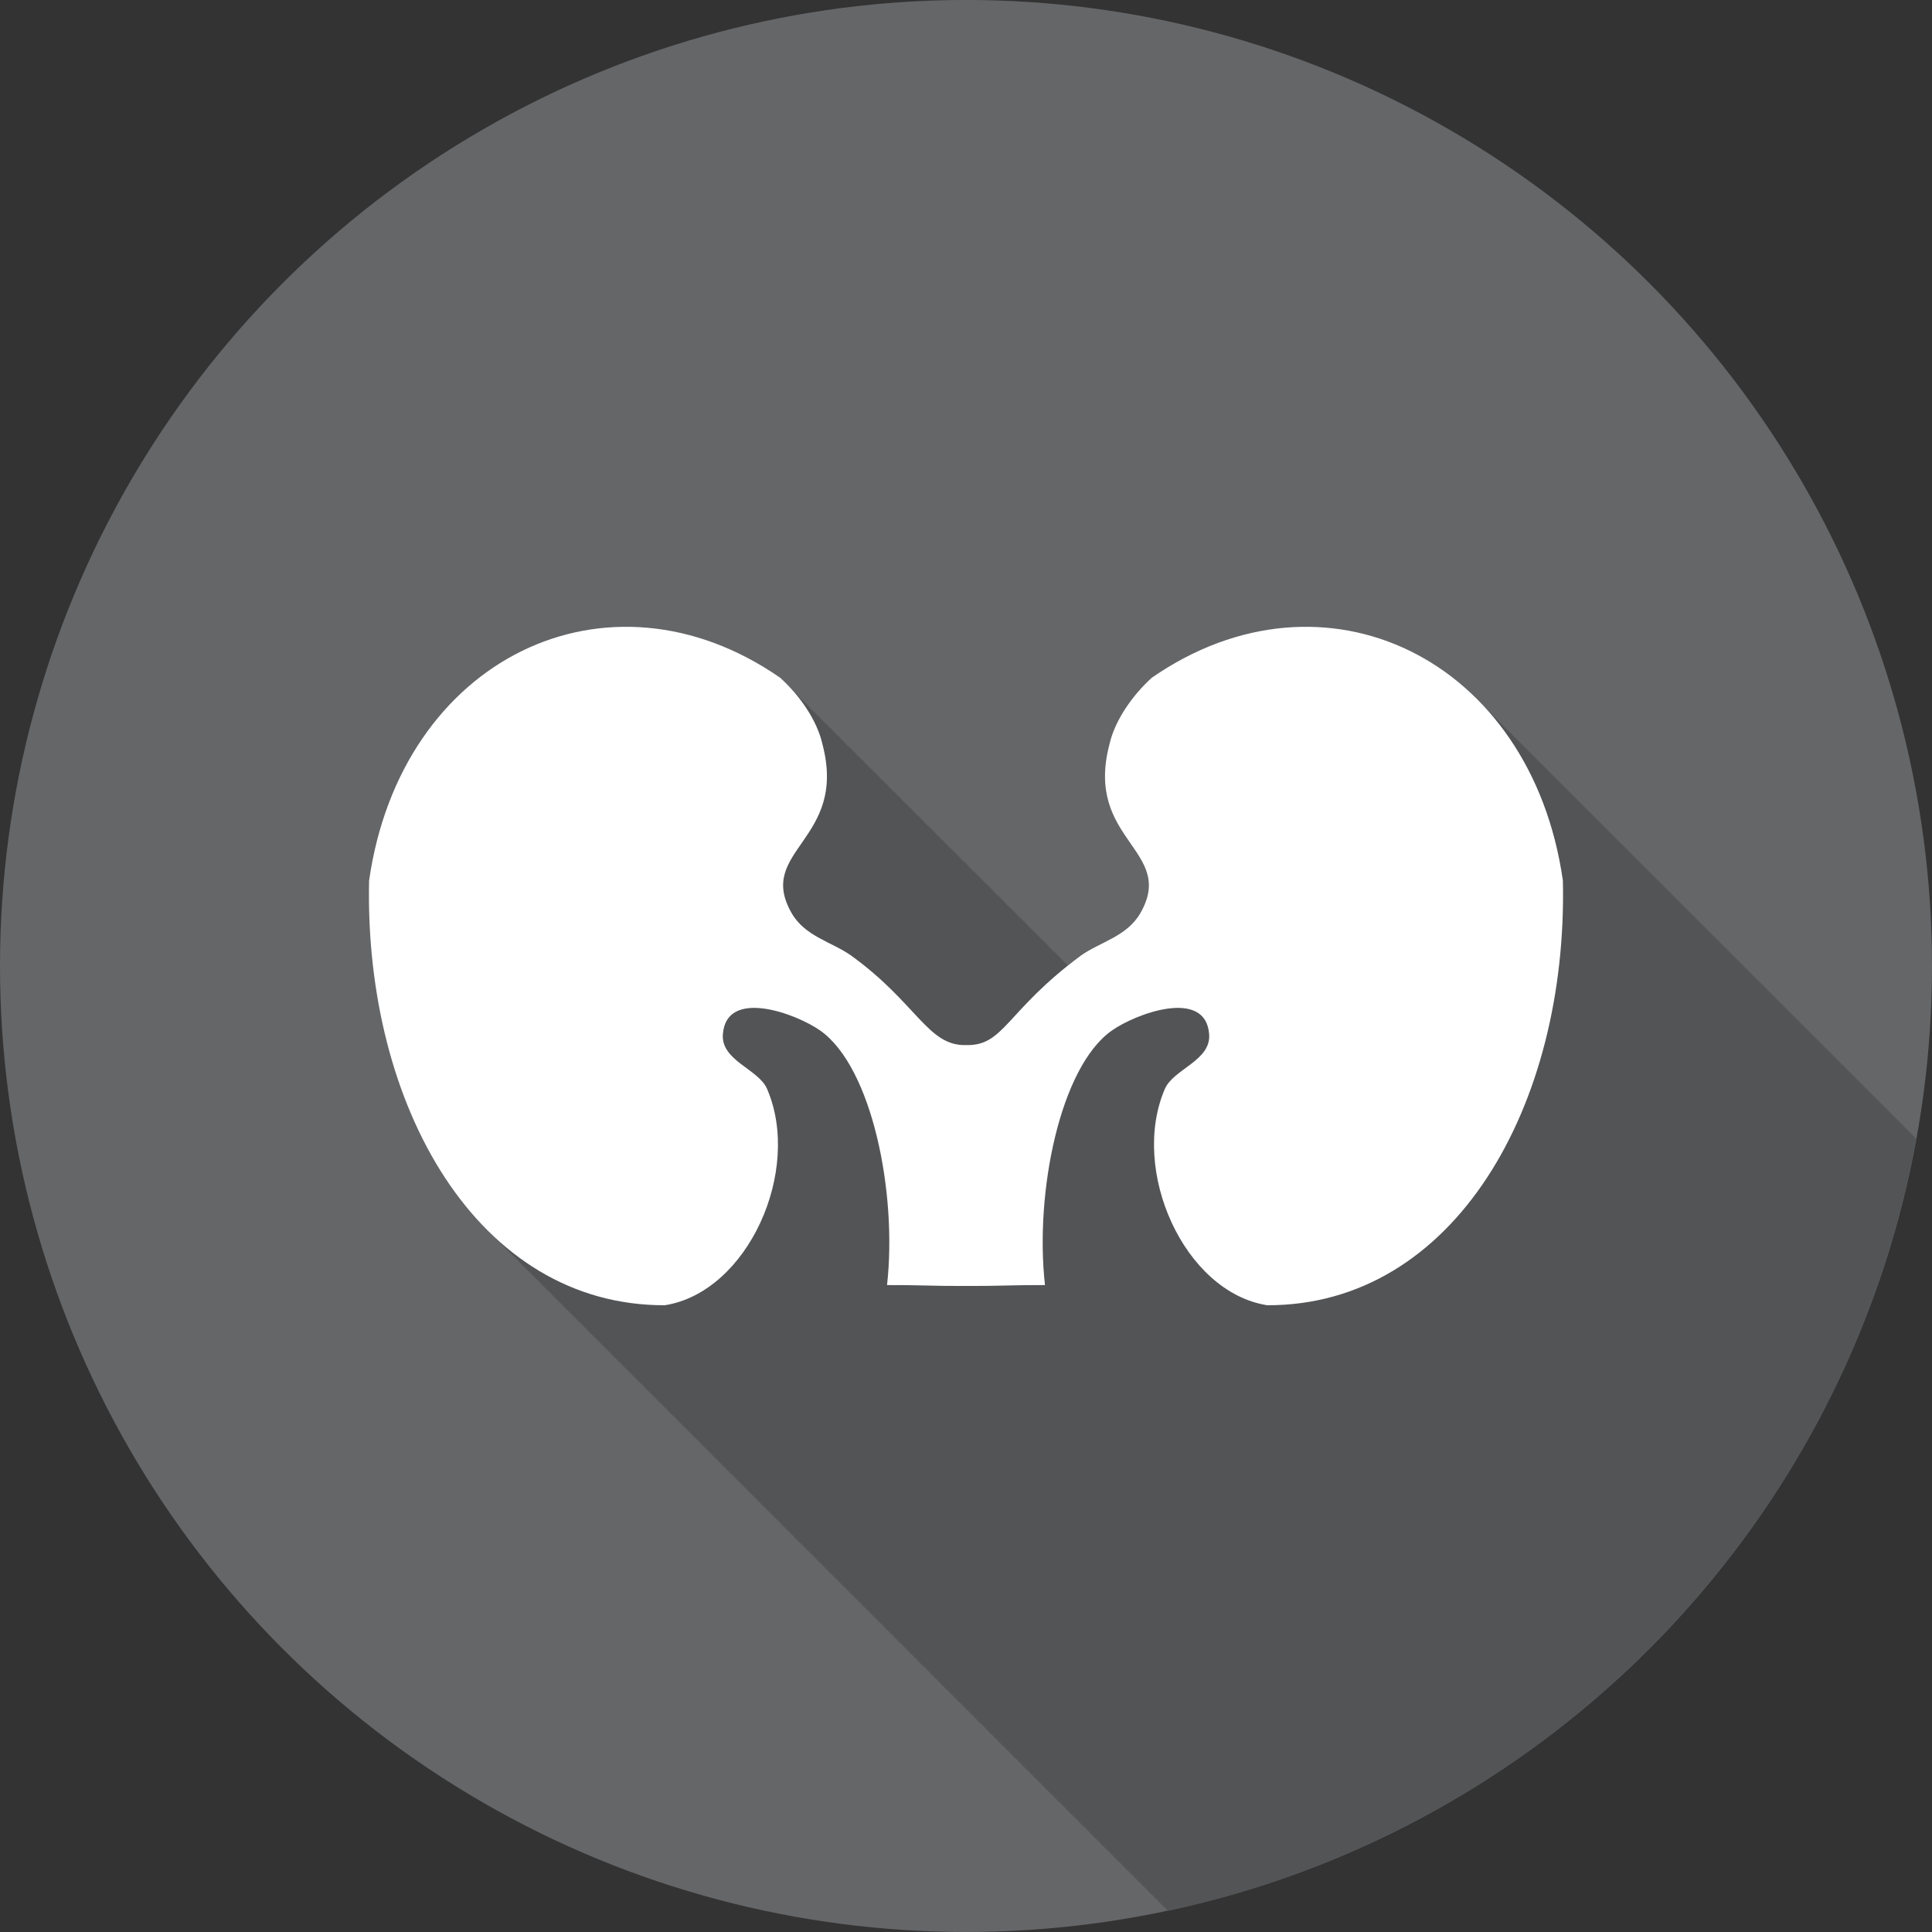
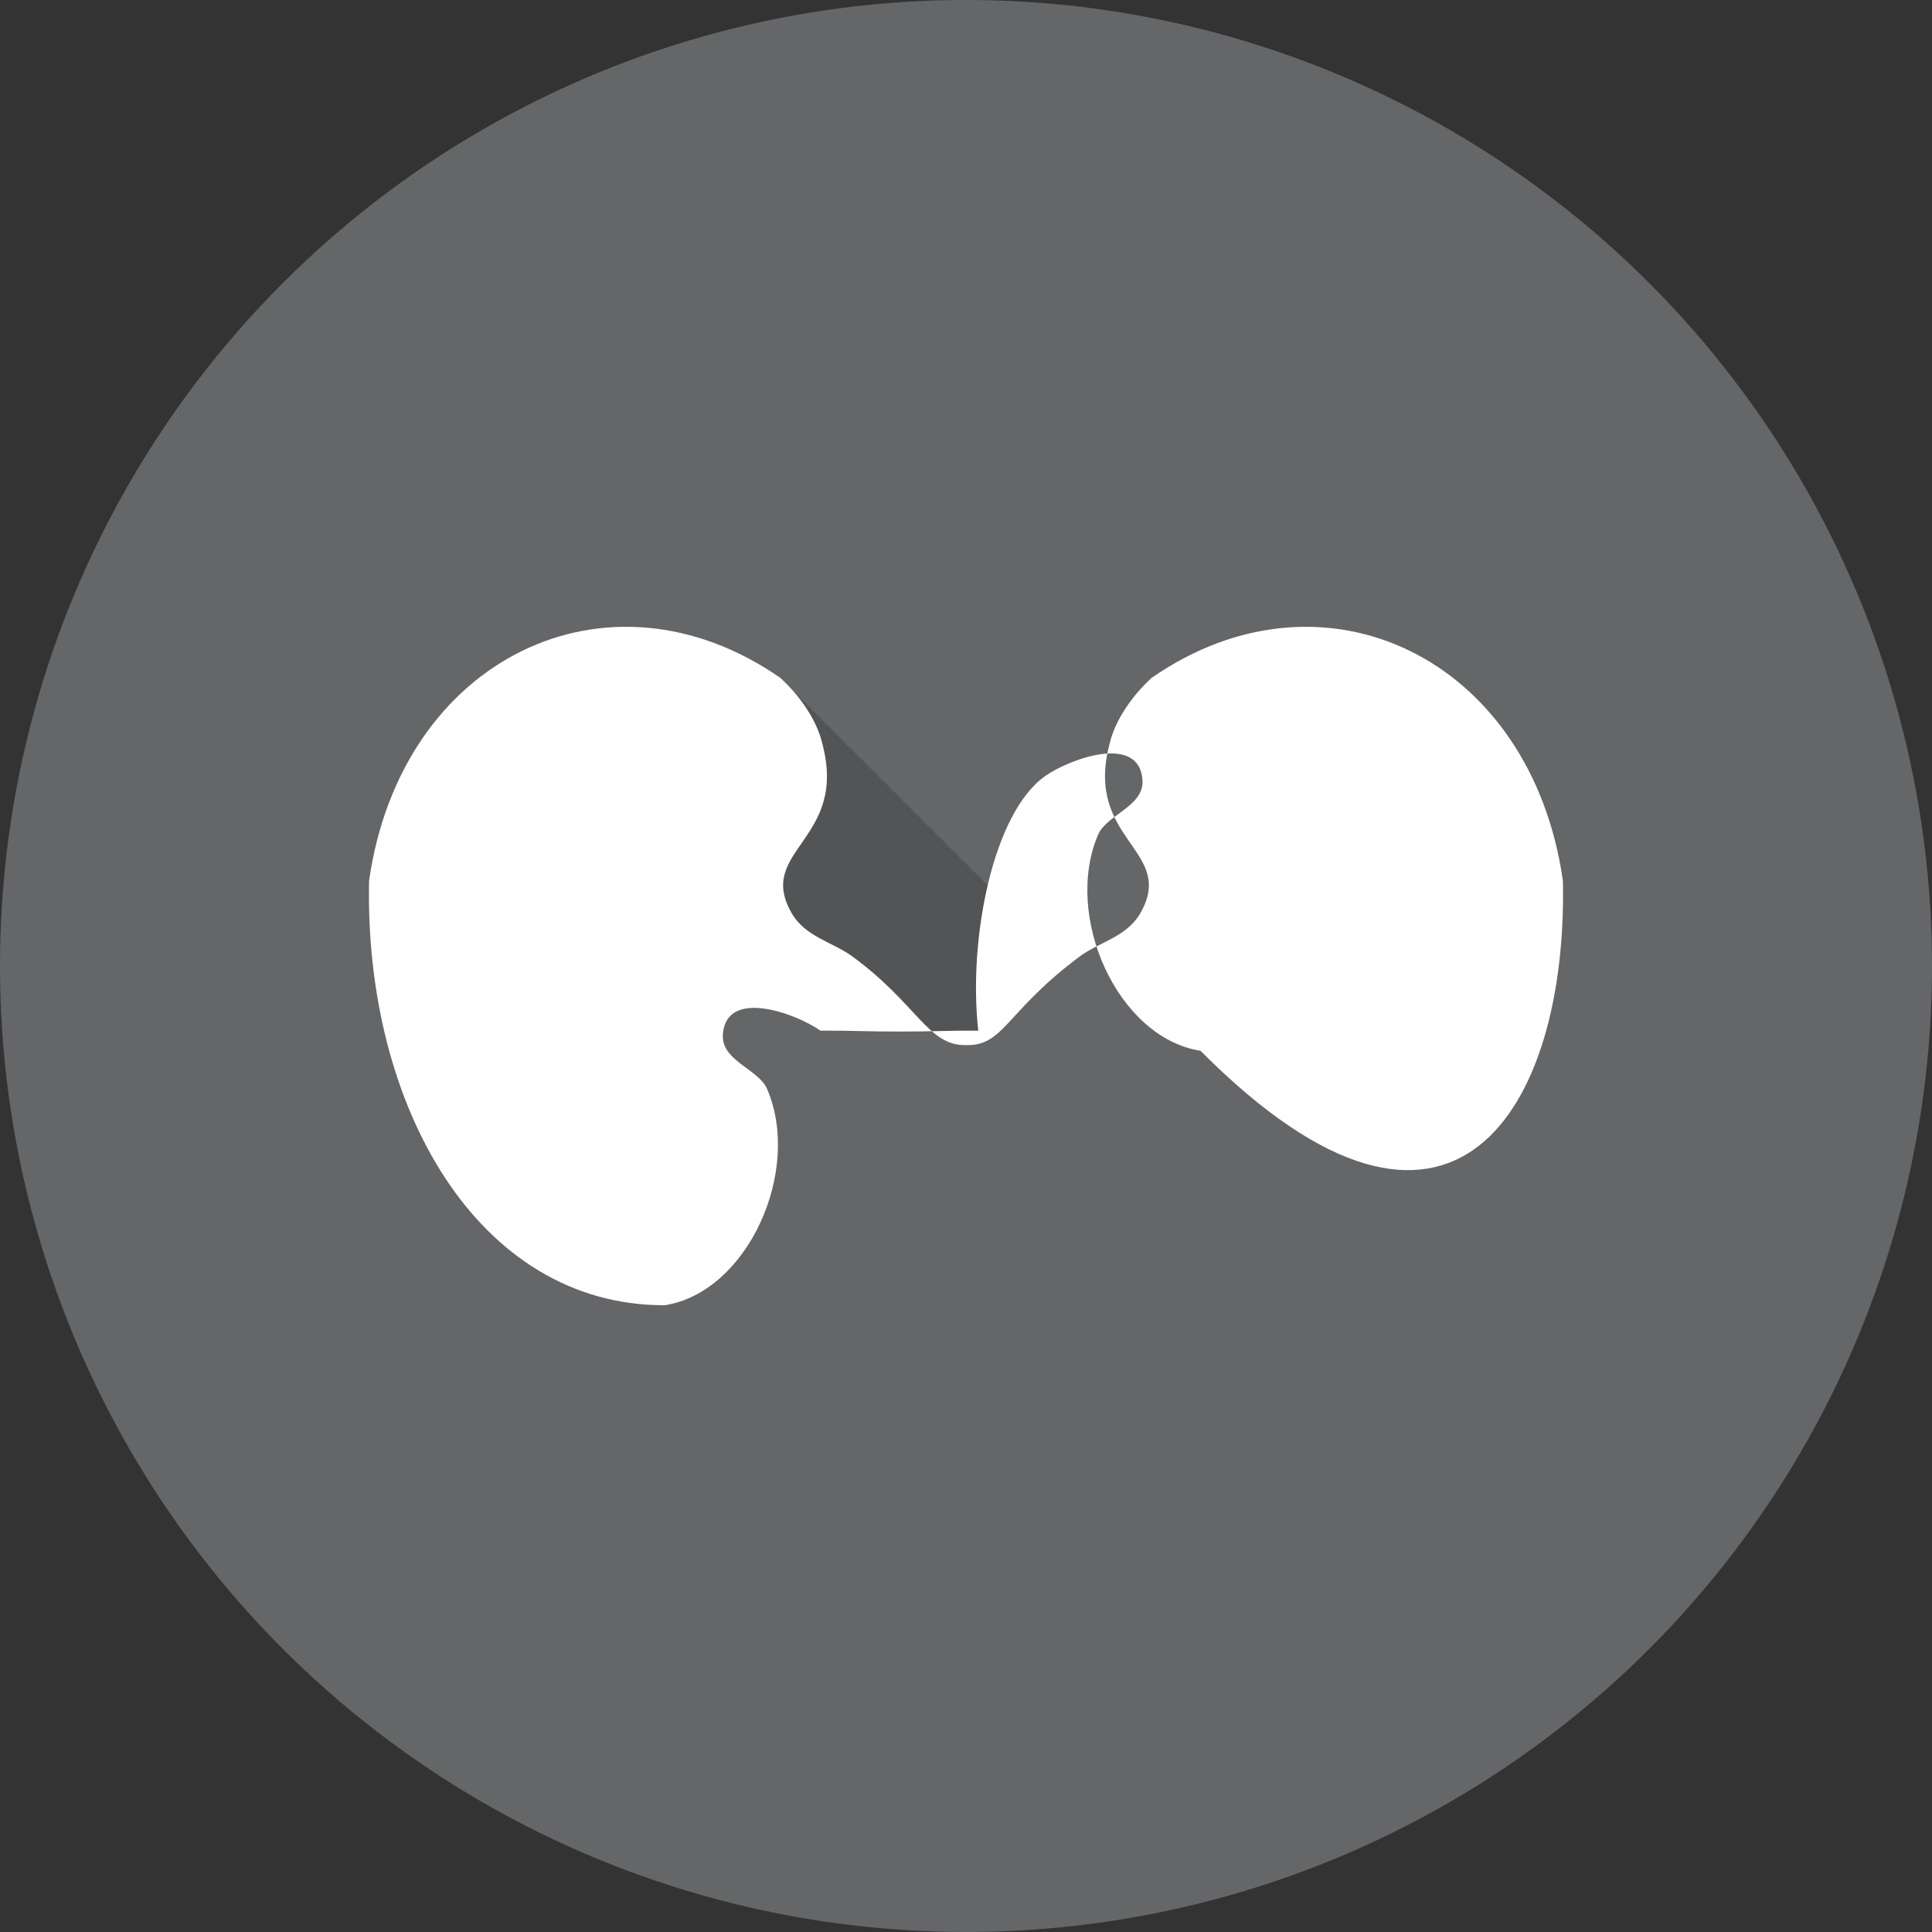
<svg xmlns="http://www.w3.org/2000/svg" version="1.1" id="圖層_7" x="0px" y="0px" width="80px" height="80px" viewBox="0 0 80 80" enable-background="new 0 0 80 80" xml:space="preserve">
  <rect x="0" y="0" width="80" height="80" fill="#333333" stroke="none" />
  <circle fill="#656668" cx="40" cy="39.999" r="40" />
  <g>
    <path fill="#535456" d="M32.775,37.803c0.554,0.973,1.65,1.191,2.459,1.759c2.737,1.974,3.176,3.755,4.766,3.713   c1.587,0.042,1.634-1.393,4.766-3.713c-0.193,0.143-0.375,0.283-0.546,0.419c-0.03-0.029-0.06-0.065-0.091-0.094   c-0.013-0.008-0.023-0.015-0.035-0.023c-0.143-0.156-0.286-0.312-0.438-0.449c-0.012-0.009-0.024-0.016-0.037-0.023   c-0.143-0.156-0.285-0.313-0.437-0.451c-0.014-0.008-0.027-0.016-0.038-0.024c-0.141-0.155-0.284-0.312-0.437-0.448   c-0.01-0.007-0.021-0.013-0.03-0.021c-0.146-0.156-0.288-0.313-0.441-0.451c-0.011-0.009-0.023-0.015-0.035-0.023   c-0.143-0.156-0.286-0.313-0.437-0.45c-0.013-0.008-0.025-0.015-0.036-0.023c-0.144-0.156-0.287-0.313-0.438-0.45   c-0.012-0.009-0.022-0.016-0.034-0.023c-0.144-0.157-0.287-0.313-0.438-0.45c-0.012-0.008-0.025-0.015-0.037-0.023   c-0.143-0.156-0.285-0.312-0.437-0.449c-0.013-0.009-0.023-0.015-0.035-0.023c-0.143-0.156-0.286-0.313-0.438-0.45   c-0.011-0.008-0.025-0.015-0.037-0.023c-0.143-0.156-0.285-0.313-0.437-0.45c-0.012-0.009-0.024-0.017-0.036-0.024   c-0.142-0.155-0.285-0.312-0.437-0.449c-0.011-0.008-0.024-0.015-0.036-0.023c-0.142-0.155-0.285-0.312-0.436-0.449   c-0.011-0.008-0.025-0.015-0.036-0.023c-0.142-0.155-0.286-0.312-0.438-0.449c-0.012-0.009-0.023-0.015-0.034-0.023   c-0.144-0.156-0.287-0.313-0.438-0.45c-0.011-0.008-0.024-0.015-0.036-0.023c-0.144-0.156-0.286-0.313-0.437-0.451   c-0.012-0.008-0.024-0.015-0.036-0.022c-0.142-0.157-0.286-0.313-0.438-0.45c-0.011-0.008-0.024-0.015-0.036-0.023   c-0.143-0.156-0.287-0.312-0.438-0.449c-0.011-0.009-0.023-0.015-0.035-0.023c-0.143-0.156-0.286-0.313-0.437-0.45   c-0.012-0.008-0.025-0.016-0.036-0.023c-0.143-0.156-0.286-0.313-0.438-0.45c-0.011-0.009-0.024-0.017-0.037-0.024   c-0.143-0.156-0.285-0.311-0.435-0.448c-0.012-0.007-0.024-0.014-0.034-0.022c-0.143-0.156-0.288-0.313-0.439-0.452   c-0.012-0.008-0.025-0.015-0.036-0.023c-0.142-0.155-0.286-0.312-0.438-0.449c-0.011-0.009-0.023-0.015-0.035-0.023   c-0.144-0.156-0.286-0.313-0.437-0.45c-0.012-0.008-0.024-0.015-0.036-0.022c-0.142-0.157-0.287-0.314-0.439-0.452   c-0.011-0.008-0.022-0.015-0.035-0.023c-0.143-0.156-0.287-0.313-0.438-0.45c0.809,0.733,1.528,1.761,1.751,2.753   C35.107,34.804,31.288,35.197,32.775,37.803z" />
-     <path fill="#535456" d="M78.889,46.691c-0.153-0.164-0.312-0.321-0.475-0.473c-0.152-0.164-0.311-0.322-0.472-0.474   c-0.154-0.163-0.312-0.32-0.474-0.474c-0.154-0.163-0.311-0.32-0.473-0.473c-0.155-0.164-0.313-0.321-0.475-0.474   c-0.152-0.163-0.311-0.32-0.47-0.471c-0.153-0.162-0.309-0.318-0.471-0.471c-0.156-0.165-0.316-0.325-0.48-0.48   c-0.151-0.161-0.31-0.318-0.469-0.469c-0.155-0.164-0.311-0.321-0.474-0.473c-0.153-0.164-0.312-0.321-0.473-0.473   c-0.153-0.163-0.309-0.319-0.471-0.471c-0.153-0.165-0.314-0.325-0.479-0.479c-0.151-0.161-0.306-0.316-0.466-0.466   c-0.156-0.167-0.317-0.327-0.482-0.481c-0.15-0.161-0.306-0.316-0.465-0.466c-0.155-0.164-0.313-0.322-0.477-0.475   c-0.152-0.164-0.311-0.322-0.472-0.473c-0.154-0.164-0.311-0.321-0.474-0.473c-0.153-0.164-0.311-0.322-0.473-0.473   c-0.153-0.164-0.311-0.321-0.473-0.474c-0.155-0.164-0.313-0.323-0.477-0.476c-0.152-0.163-0.309-0.319-0.469-0.47   c-0.154-0.162-0.312-0.319-0.47-0.47c-0.155-0.165-0.314-0.324-0.479-0.477c-0.151-0.162-0.309-0.319-0.469-0.47   c-0.155-0.164-0.313-0.322-0.475-0.474c-0.155-0.164-0.311-0.321-0.474-0.473c-0.153-0.164-0.312-0.322-0.473-0.473   c-0.153-0.164-0.311-0.321-0.473-0.474c-0.154-0.164-0.313-0.323-0.475-0.475c-0.153-0.163-0.312-0.32-0.473-0.471   c-0.152-0.164-0.311-0.322-0.472-0.473c-0.153-0.162-0.311-0.319-0.469-0.47c-0.155-0.165-0.315-0.323-0.479-0.476   c-0.152-0.165-0.311-0.322-0.472-0.473c-0.154-0.164-0.312-0.321-0.474-0.473c-0.218-0.231-0.444-0.451-0.677-0.66   c2.034,1.816,3.518,4.526,4.004,7.934c0.204,9.349-4.509,17.6-12.243,17.58c-3.439-0.542-5.693-5.582-4.237-8.958   c0.361-0.827,1.911-1.164,1.834-2.256c-0.135-1.937-3.033-0.868-4.037-0.157c-2.142,1.514-3.191,6.712-2.763,10.536   c-1.214-0.007-2.077,0.044-3.22,0.037c-0.016,0-0.032,0-0.05,0s-0.034,0-0.049,0c-1.146,0.007-2.008-0.044-3.219-0.037   c0.427-3.824-0.622-9.022-2.762-10.536c-1.008-0.711-3.903-1.779-4.038,0.157c-0.077,1.092,1.471,1.429,1.83,2.256   c1.46,3.376-0.795,8.416-4.233,8.958c-2.825,0.007-5.24-1.097-7.167-2.945c0.02,0.019,0.037,0.043,0.057,0.062   c0.154,0.163,0.313,0.321,0.472,0.473c0.157,0.164,0.314,0.323,0.478,0.477c0.151,0.16,0.306,0.315,0.463,0.465   c0.156,0.164,0.317,0.324,0.479,0.479c0.155,0.161,0.311,0.319,0.473,0.471c0.154,0.163,0.313,0.322,0.473,0.475   c0.155,0.162,0.312,0.319,0.473,0.471c0.155,0.163,0.313,0.321,0.472,0.475c0.154,0.162,0.313,0.319,0.474,0.473   c0.155,0.163,0.313,0.32,0.473,0.473c0.155,0.165,0.316,0.324,0.478,0.478c0.152,0.159,0.305,0.313,0.461,0.462   c0.159,0.167,0.321,0.328,0.486,0.484c0.149,0.158,0.303,0.312,0.459,0.46c0.16,0.169,0.322,0.332,0.491,0.49   c0.148,0.157,0.304,0.311,0.46,0.46c0.154,0.163,0.314,0.322,0.476,0.477c0.155,0.162,0.312,0.321,0.475,0.473   c0.153,0.163,0.312,0.321,0.471,0.474c0.155,0.163,0.314,0.322,0.476,0.474c0.151,0.162,0.307,0.317,0.467,0.469   c0.158,0.166,0.319,0.327,0.484,0.483c0.15,0.158,0.302,0.312,0.459,0.459c0.158,0.167,0.318,0.328,0.481,0.483   c0.155,0.162,0.312,0.318,0.471,0.469c0.155,0.163,0.313,0.321,0.472,0.475c0.154,0.163,0.313,0.32,0.474,0.473   c0.155,0.163,0.313,0.32,0.475,0.474c0.154,0.164,0.314,0.322,0.476,0.477c0.15,0.158,0.306,0.312,0.461,0.462   c0.159,0.167,0.321,0.328,0.486,0.485c0.151,0.158,0.304,0.313,0.462,0.462c0.156,0.165,0.316,0.324,0.479,0.479   c0.154,0.162,0.311,0.318,0.472,0.472c0.155,0.162,0.313,0.32,0.472,0.473c0.155,0.163,0.312,0.321,0.475,0.473   c0.153,0.163,0.312,0.321,0.471,0.473c0.155,0.163,0.313,0.321,0.476,0.474c0.151,0.161,0.305,0.317,0.464,0.467   c0.157,0.167,0.319,0.328,0.483,0.483c0.154,0.161,0.309,0.317,0.469,0.467c0.155,0.164,0.313,0.323,0.474,0.476   c0.154,0.162,0.311,0.319,0.472,0.472c0.155,0.162,0.313,0.321,0.473,0.474c0.154,0.163,0.313,0.32,0.473,0.473   c0.155,0.163,0.313,0.32,0.474,0.473c0.156,0.164,0.313,0.321,0.475,0.475c0.151,0.159,0.307,0.315,0.464,0.465   c0.158,0.167,0.319,0.329,0.485,0.485c0.151,0.159,0.307,0.313,0.465,0.464c0.157,0.167,0.319,0.327,0.483,0.482   c0.149,0.159,0.304,0.313,0.463,0.463c0.153,0.164,0.314,0.323,0.475,0.477c0.155,0.163,0.313,0.321,0.475,0.473   c0.154,0.163,0.313,0.321,0.472,0.473c0.154,0.163,0.313,0.32,0.474,0.474c0.153,0.162,0.311,0.32,0.473,0.474   c0.155,0.164,0.314,0.322,0.477,0.476c0.152,0.159,0.307,0.313,0.463,0.464c0.018,0.019,0.038,0.036,0.057,0.054   c15.773-3.358,28.098-16.015,30.979-31.962C79.199,46.993,79.046,46.84,78.889,46.691z" />
  </g>
-   <path fill-rule="evenodd" clip-rule="evenodd" fill="#FFFFFF" d="M64.716,36.467c-1.313-9.207-9.881-13.352-17.023-8.403  c-0.806,0.733-1.527,1.761-1.752,2.753c-1.049,3.987,2.77,4.38,1.284,6.986c-0.556,0.973-1.649,1.191-2.459,1.759  c-3.132,2.32-3.179,3.755-4.766,3.713c-1.589,0.042-2.028-1.739-4.766-3.713c-0.809-0.568-1.905-0.787-2.459-1.759  c-1.487-2.606,2.332-2.999,1.281-6.986c-0.223-0.992-0.942-2.02-1.751-2.753c-7.14-4.949-15.708-0.804-17.022,8.403  c-0.203,9.349,4.508,17.6,12.246,17.58c3.438-0.542,5.693-5.582,4.233-8.958c-0.359-0.827-1.907-1.164-1.83-2.256  c0.135-1.937,3.03-0.868,4.038-0.157c2.14,1.514,3.189,6.712,2.762,10.536c1.211-0.007,2.074,0.044,3.219,0.037l0,0  c0.016,0,0.031,0,0.049,0s0.034,0,0.05,0l0,0c1.143,0.007,2.006-0.044,3.22-0.037c-0.429-3.824,0.621-9.022,2.763-10.536  c1.004-0.711,3.902-1.779,4.037,0.157c0.077,1.092-1.473,1.429-1.834,2.256c-1.456,3.376,0.798,8.416,4.237,8.958  C60.207,54.066,64.92,45.815,64.716,36.467z" />
+   <path fill-rule="evenodd" clip-rule="evenodd" fill="#FFFFFF" d="M64.716,36.467c-1.313-9.207-9.881-13.352-17.023-8.403  c-0.806,0.733-1.527,1.761-1.752,2.753c-1.049,3.987,2.77,4.38,1.284,6.986c-0.556,0.973-1.649,1.191-2.459,1.759  c-3.132,2.32-3.179,3.755-4.766,3.713c-1.589,0.042-2.028-1.739-4.766-3.713c-0.809-0.568-1.905-0.787-2.459-1.759  c-1.487-2.606,2.332-2.999,1.281-6.986c-0.223-0.992-0.942-2.02-1.751-2.753c-7.14-4.949-15.708-0.804-17.022,8.403  c-0.203,9.349,4.508,17.6,12.246,17.58c3.438-0.542,5.693-5.582,4.233-8.958c-0.359-0.827-1.907-1.164-1.83-2.256  c0.135-1.937,3.03-0.868,4.038-0.157c1.211-0.007,2.074,0.044,3.219,0.037l0,0  c0.016,0,0.031,0,0.049,0s0.034,0,0.05,0l0,0c1.143,0.007,2.006-0.044,3.22-0.037c-0.429-3.824,0.621-9.022,2.763-10.536  c1.004-0.711,3.902-1.779,4.037,0.157c0.077,1.092-1.473,1.429-1.834,2.256c-1.456,3.376,0.798,8.416,4.237,8.958  C60.207,54.066,64.92,45.815,64.716,36.467z" />
</svg>